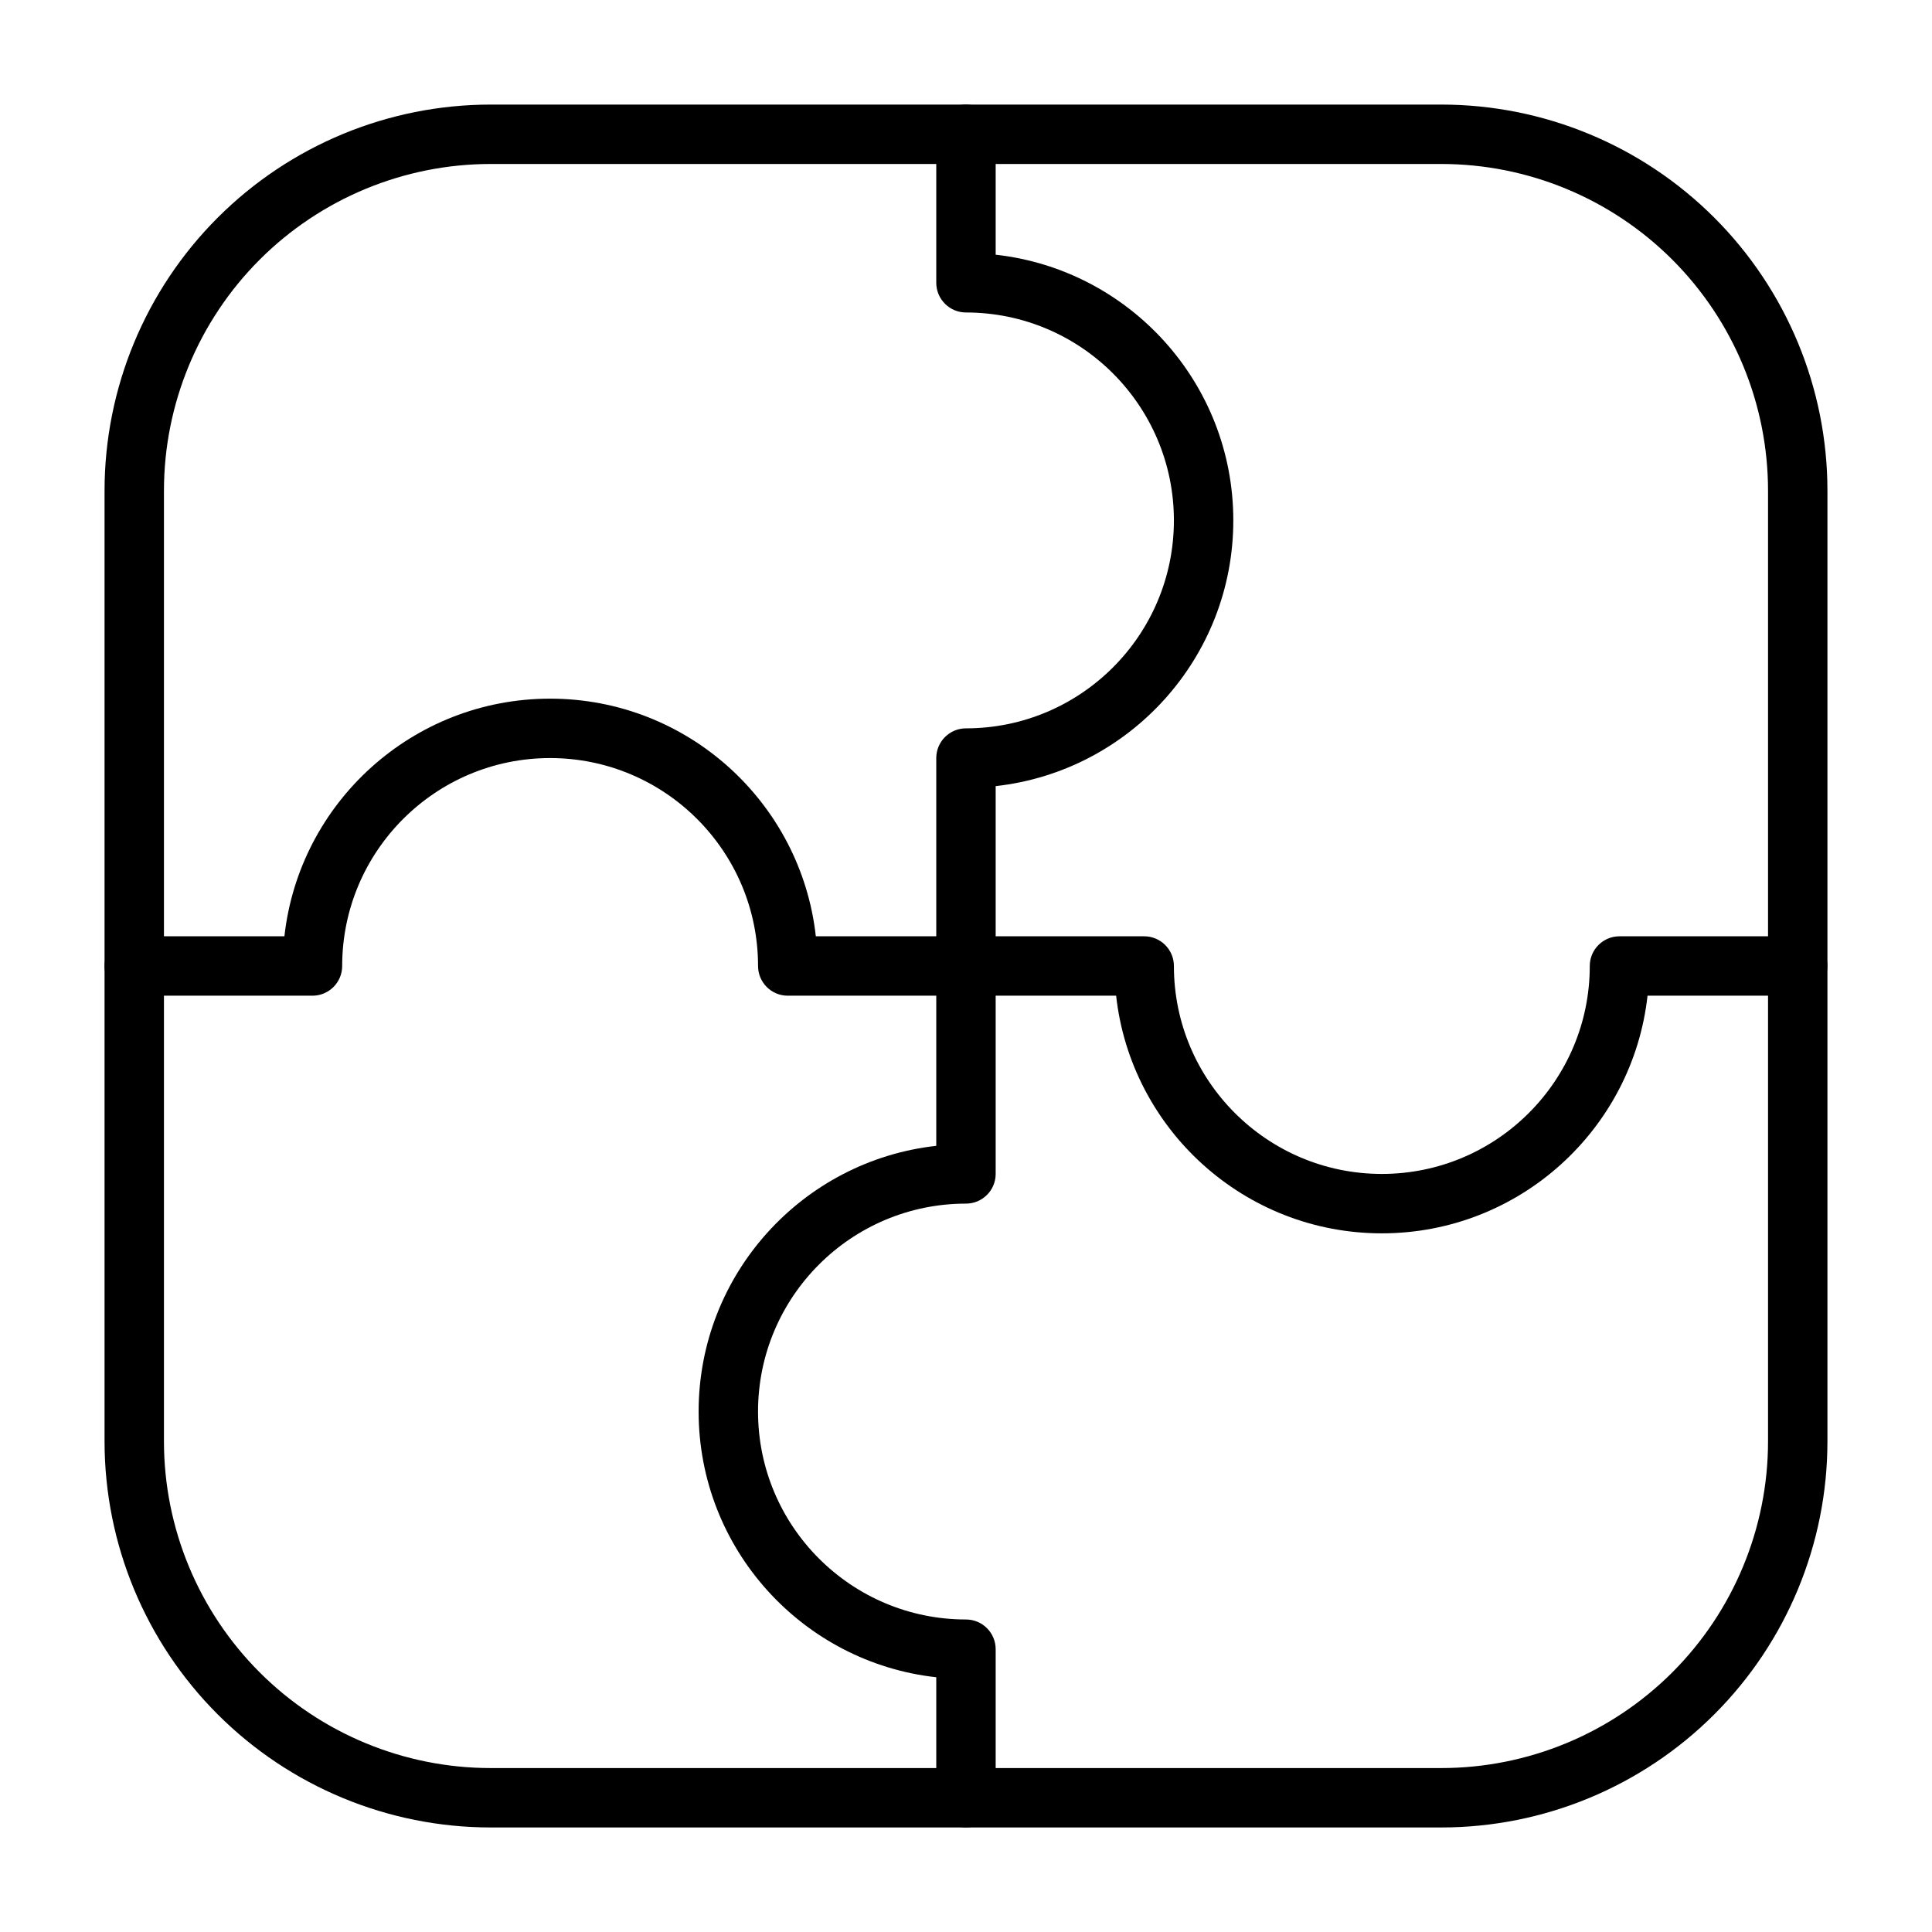
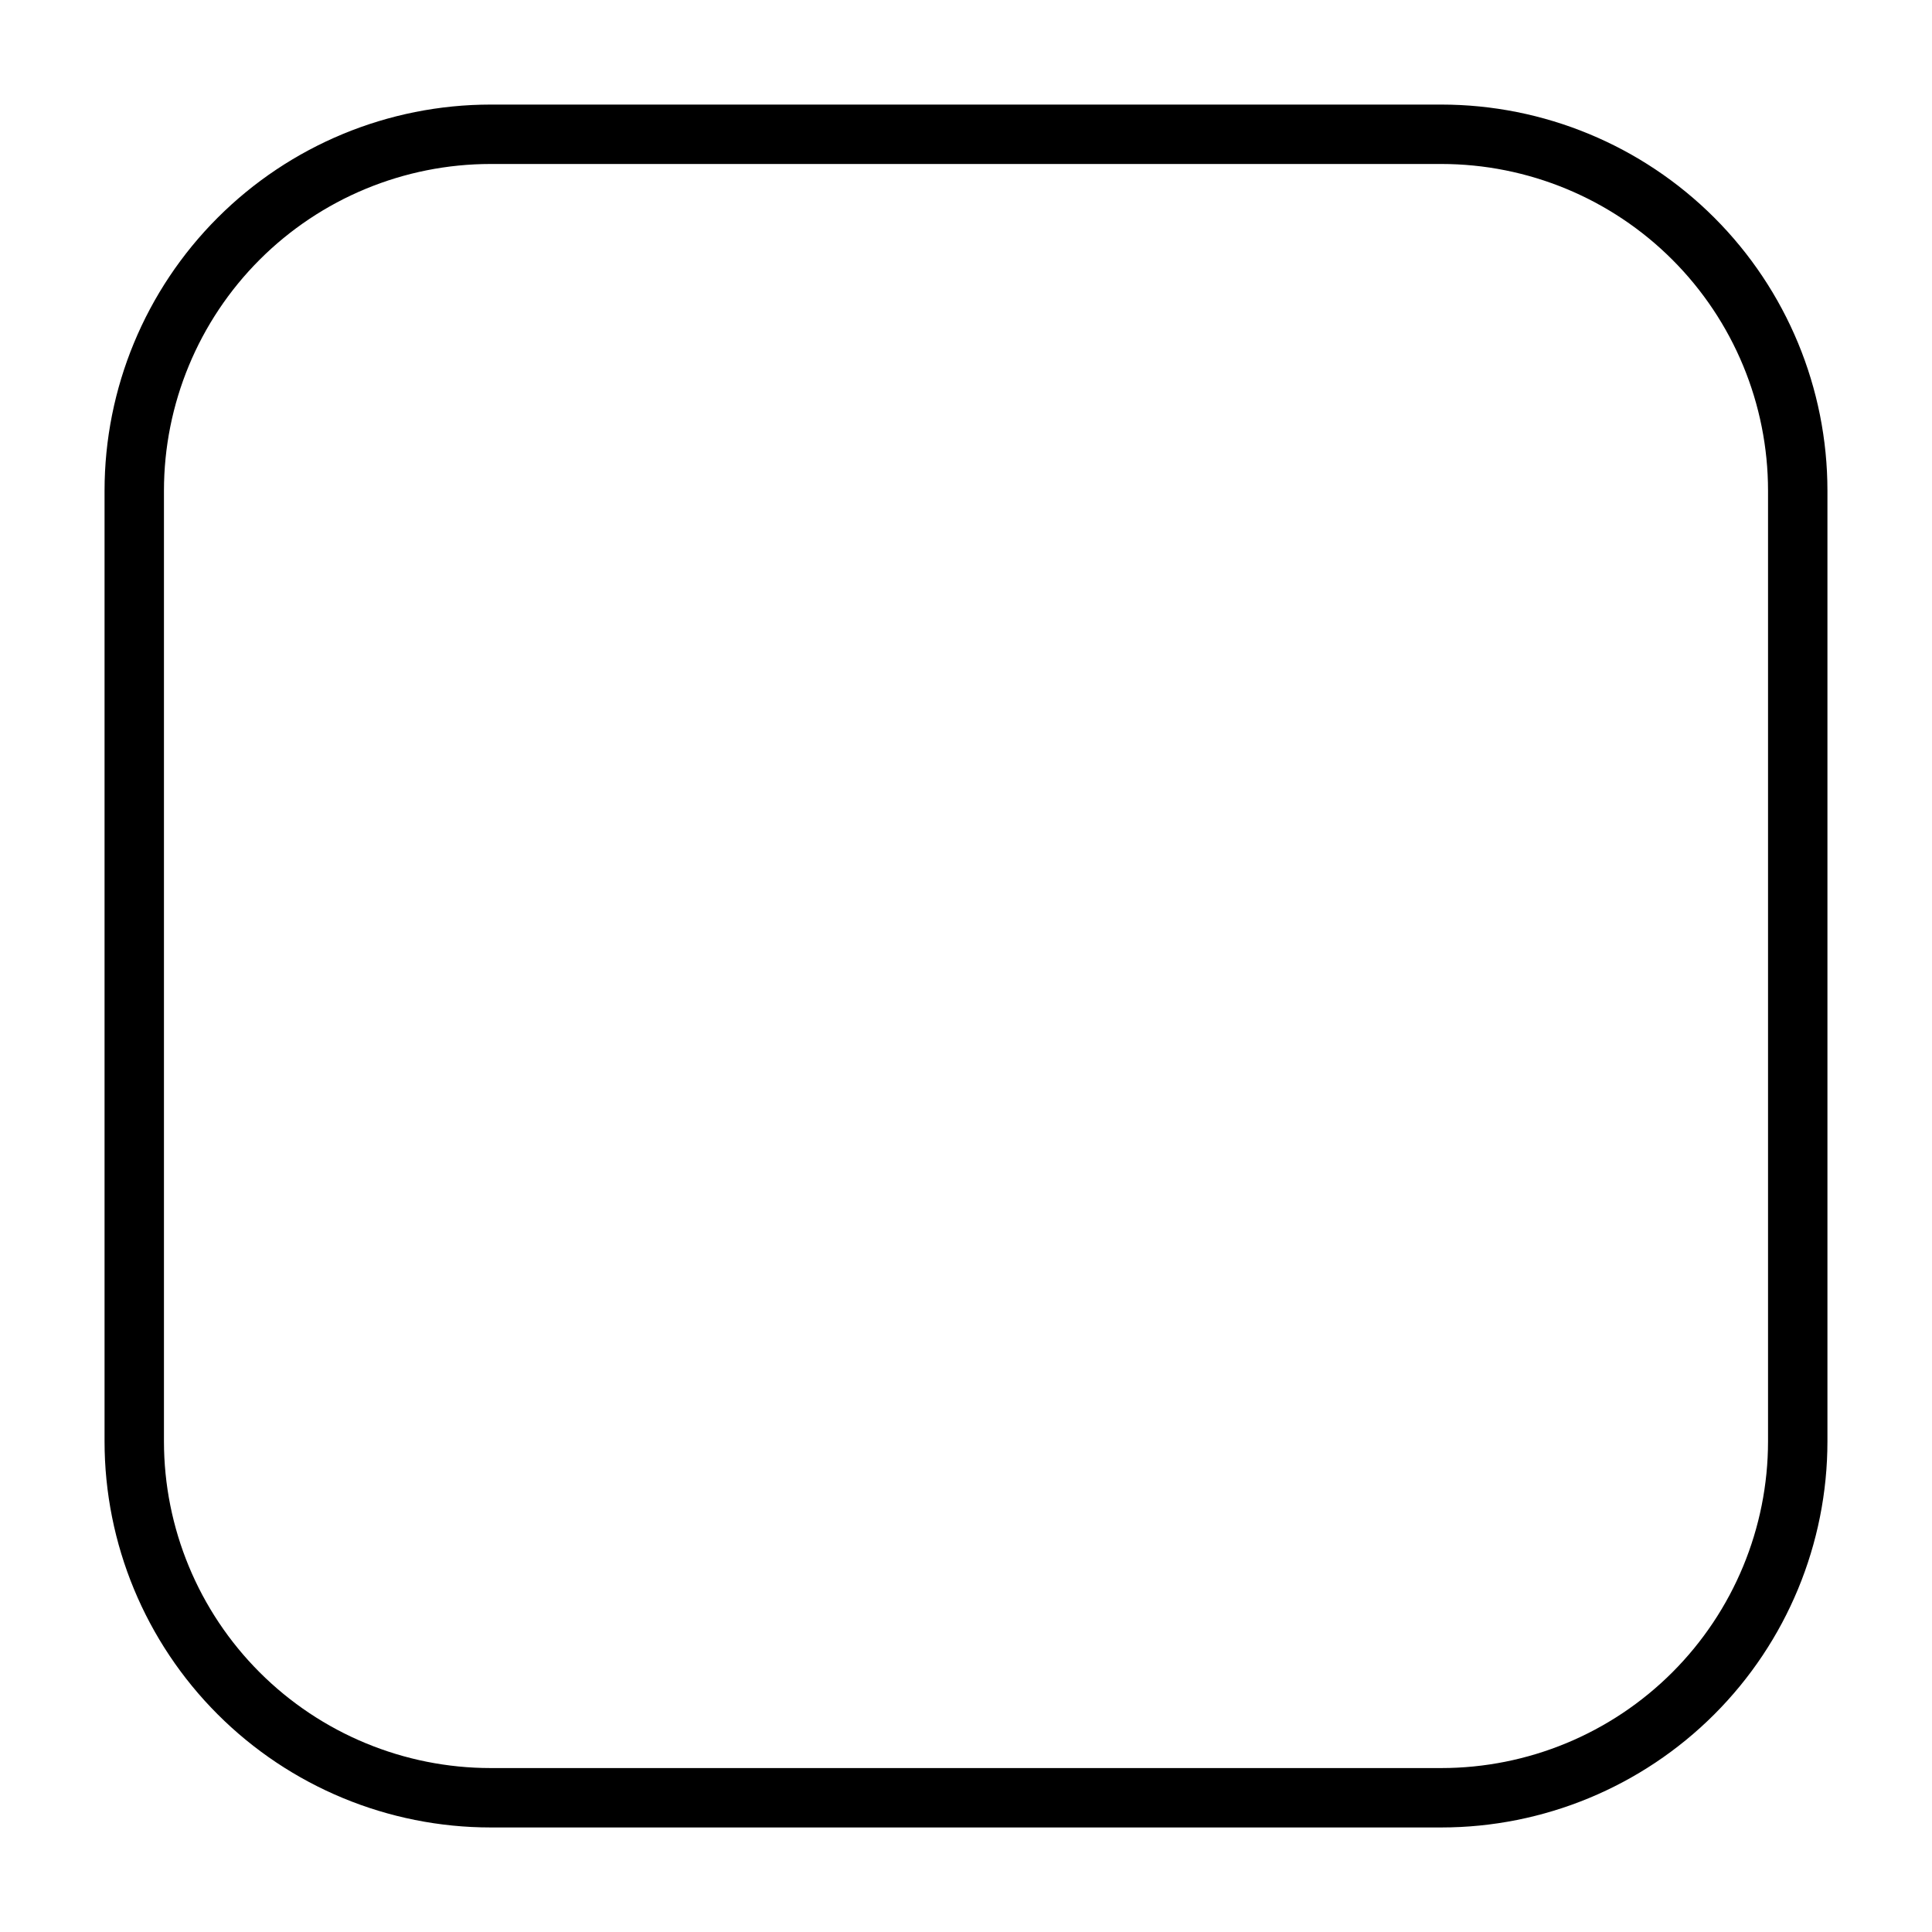
<svg xmlns="http://www.w3.org/2000/svg" fill="#000000" width="800px" height="800px" version="1.1" viewBox="144 144 512 512">
  <g fill-rule="evenodd">
    <path d="m628.29 274.05c0-27.145-10.785-53.168-29.977-72.359s-45.219-29.977-72.359-29.977h-251.91c-27.145 0-53.168 10.785-72.359 29.977s-29.977 45.219-29.977 72.359v251.91c0 27.145 10.785 53.168 29.977 72.359s45.219 29.977 72.359 29.977h251.91c27.145 0 53.168-10.785 72.359-29.977s29.977-45.219 29.977-72.359zm-15.742 0v251.91c0 22.961-9.125 44.988-25.363 61.23-16.238 16.238-38.266 25.363-61.23 25.363h-251.91c-22.961 0-44.988-9.125-61.23-25.363-16.238-16.238-25.363-38.266-25.363-61.23v-251.91c0-22.961 9.125-44.988 25.363-61.23 16.238-16.238 38.266-25.363 61.23-25.363h251.91c22.961 0 44.988 9.125 61.23 25.363 16.238 16.238 25.363 38.266 25.363 61.23z" />
-     <path d="m392.12 179.58v39.359c0 4.344 3.527 7.871 7.871 7.871 30.41 0 55.105 24.695 55.105 55.105 0 30.41-24.695 55.105-55.105 55.105-4.344 0-7.871 3.527-7.871 7.871v102.77c-35.402 3.922-62.977 33.977-62.977 70.414 0 36.441 27.574 66.496 62.977 70.414v31.922c0 4.344 3.527 7.871 7.871 7.871s7.871-3.527 7.871-7.871v-39.359c0-4.344-3.527-7.871-7.871-7.871-30.41 0-55.105-24.695-55.105-55.105s24.695-55.105 55.105-55.105c4.344 0 7.871-3.527 7.871-7.871v-102.77c35.402-3.922 62.977-33.977 62.977-70.414 0-36.441-27.574-66.496-62.977-70.414v-31.922c0-4.344-3.527-7.871-7.871-7.871s-7.871 3.527-7.871 7.871z" />
-     <path d="m179.58 407.87h47.23c4.344 0 7.871-3.527 7.871-7.871 0-30.41 24.695-55.105 55.105-55.105 30.41 0 55.105 24.695 55.105 55.105 0 4.344 3.527 7.871 7.871 7.871h87.023c3.922 35.402 33.977 62.977 70.414 62.977 36.441 0 66.496-27.574 70.414-62.977h39.793c4.344 0 7.871-3.527 7.871-7.871s-3.527-7.871-7.871-7.871h-47.23c-4.344 0-7.871 3.527-7.871 7.871 0 30.41-24.695 55.105-55.105 55.105s-55.105-24.695-55.105-55.105c0-4.344-3.527-7.871-7.871-7.871h-87.023c-3.922-35.402-33.977-62.977-70.414-62.977-36.441 0-66.496 27.574-70.414 62.977h-39.793c-4.344 0-7.871 3.527-7.871 7.871s3.527 7.871 7.871 7.871z" />
  </g>
</svg>